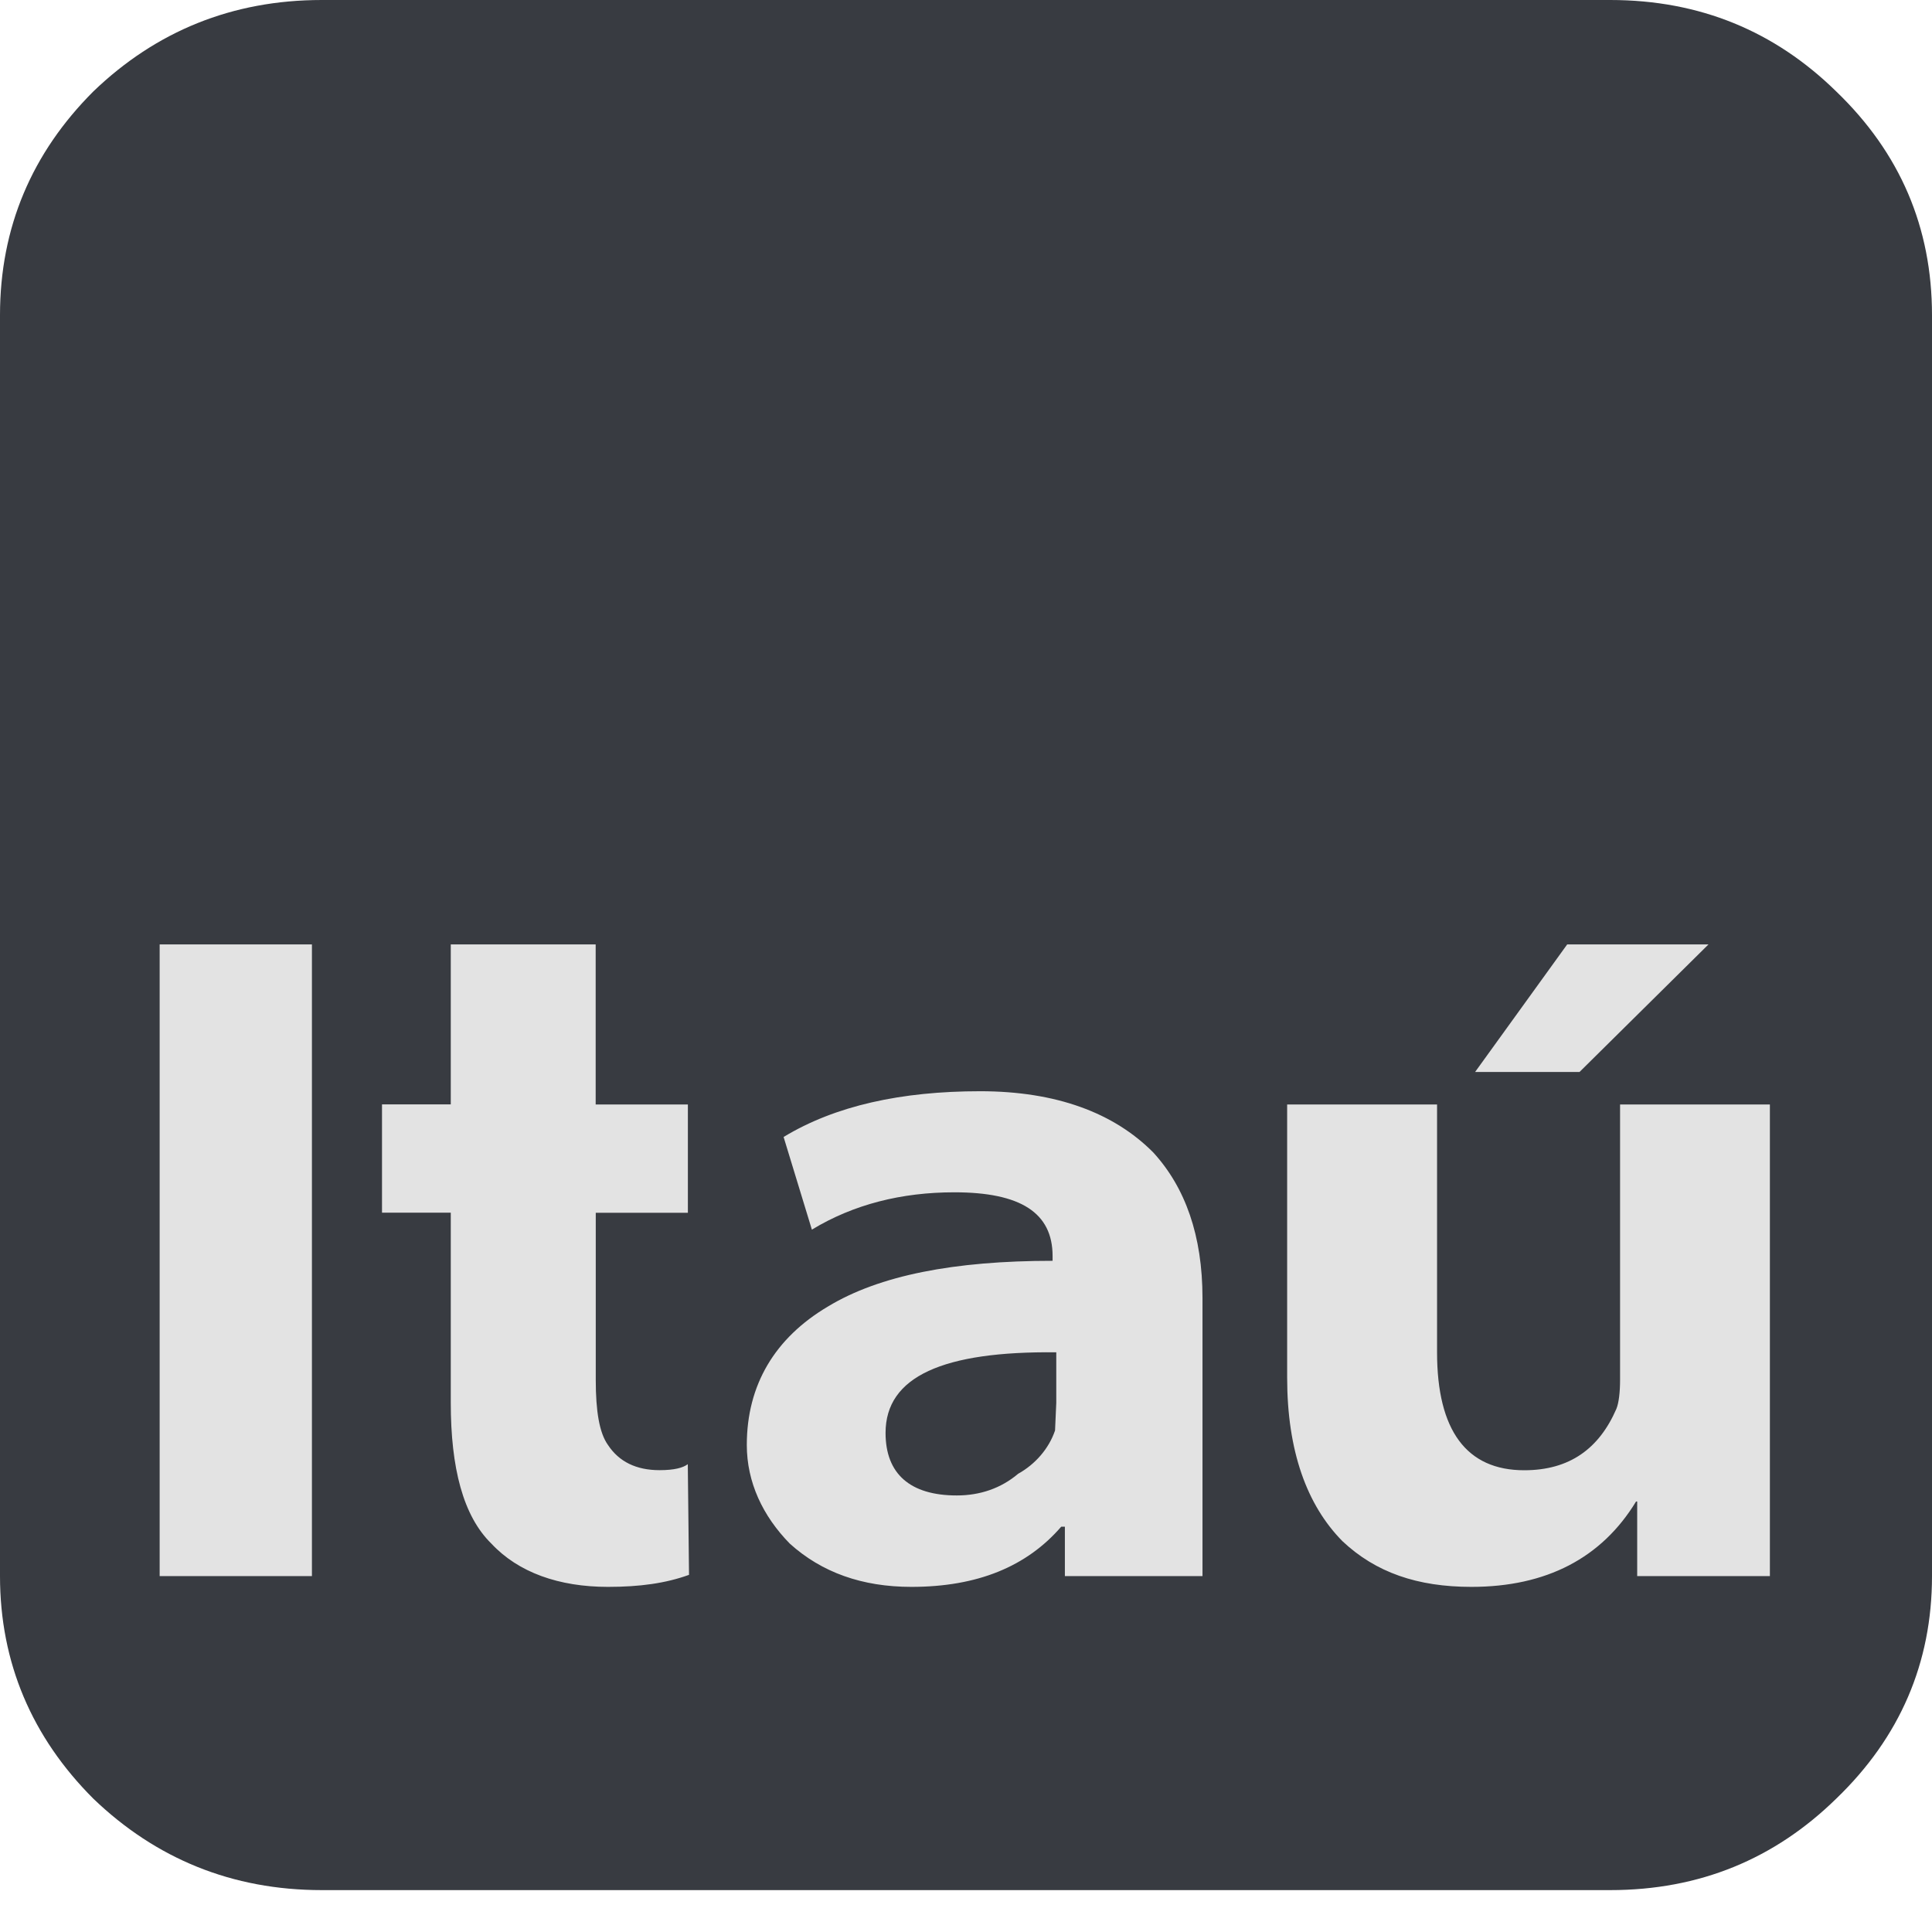
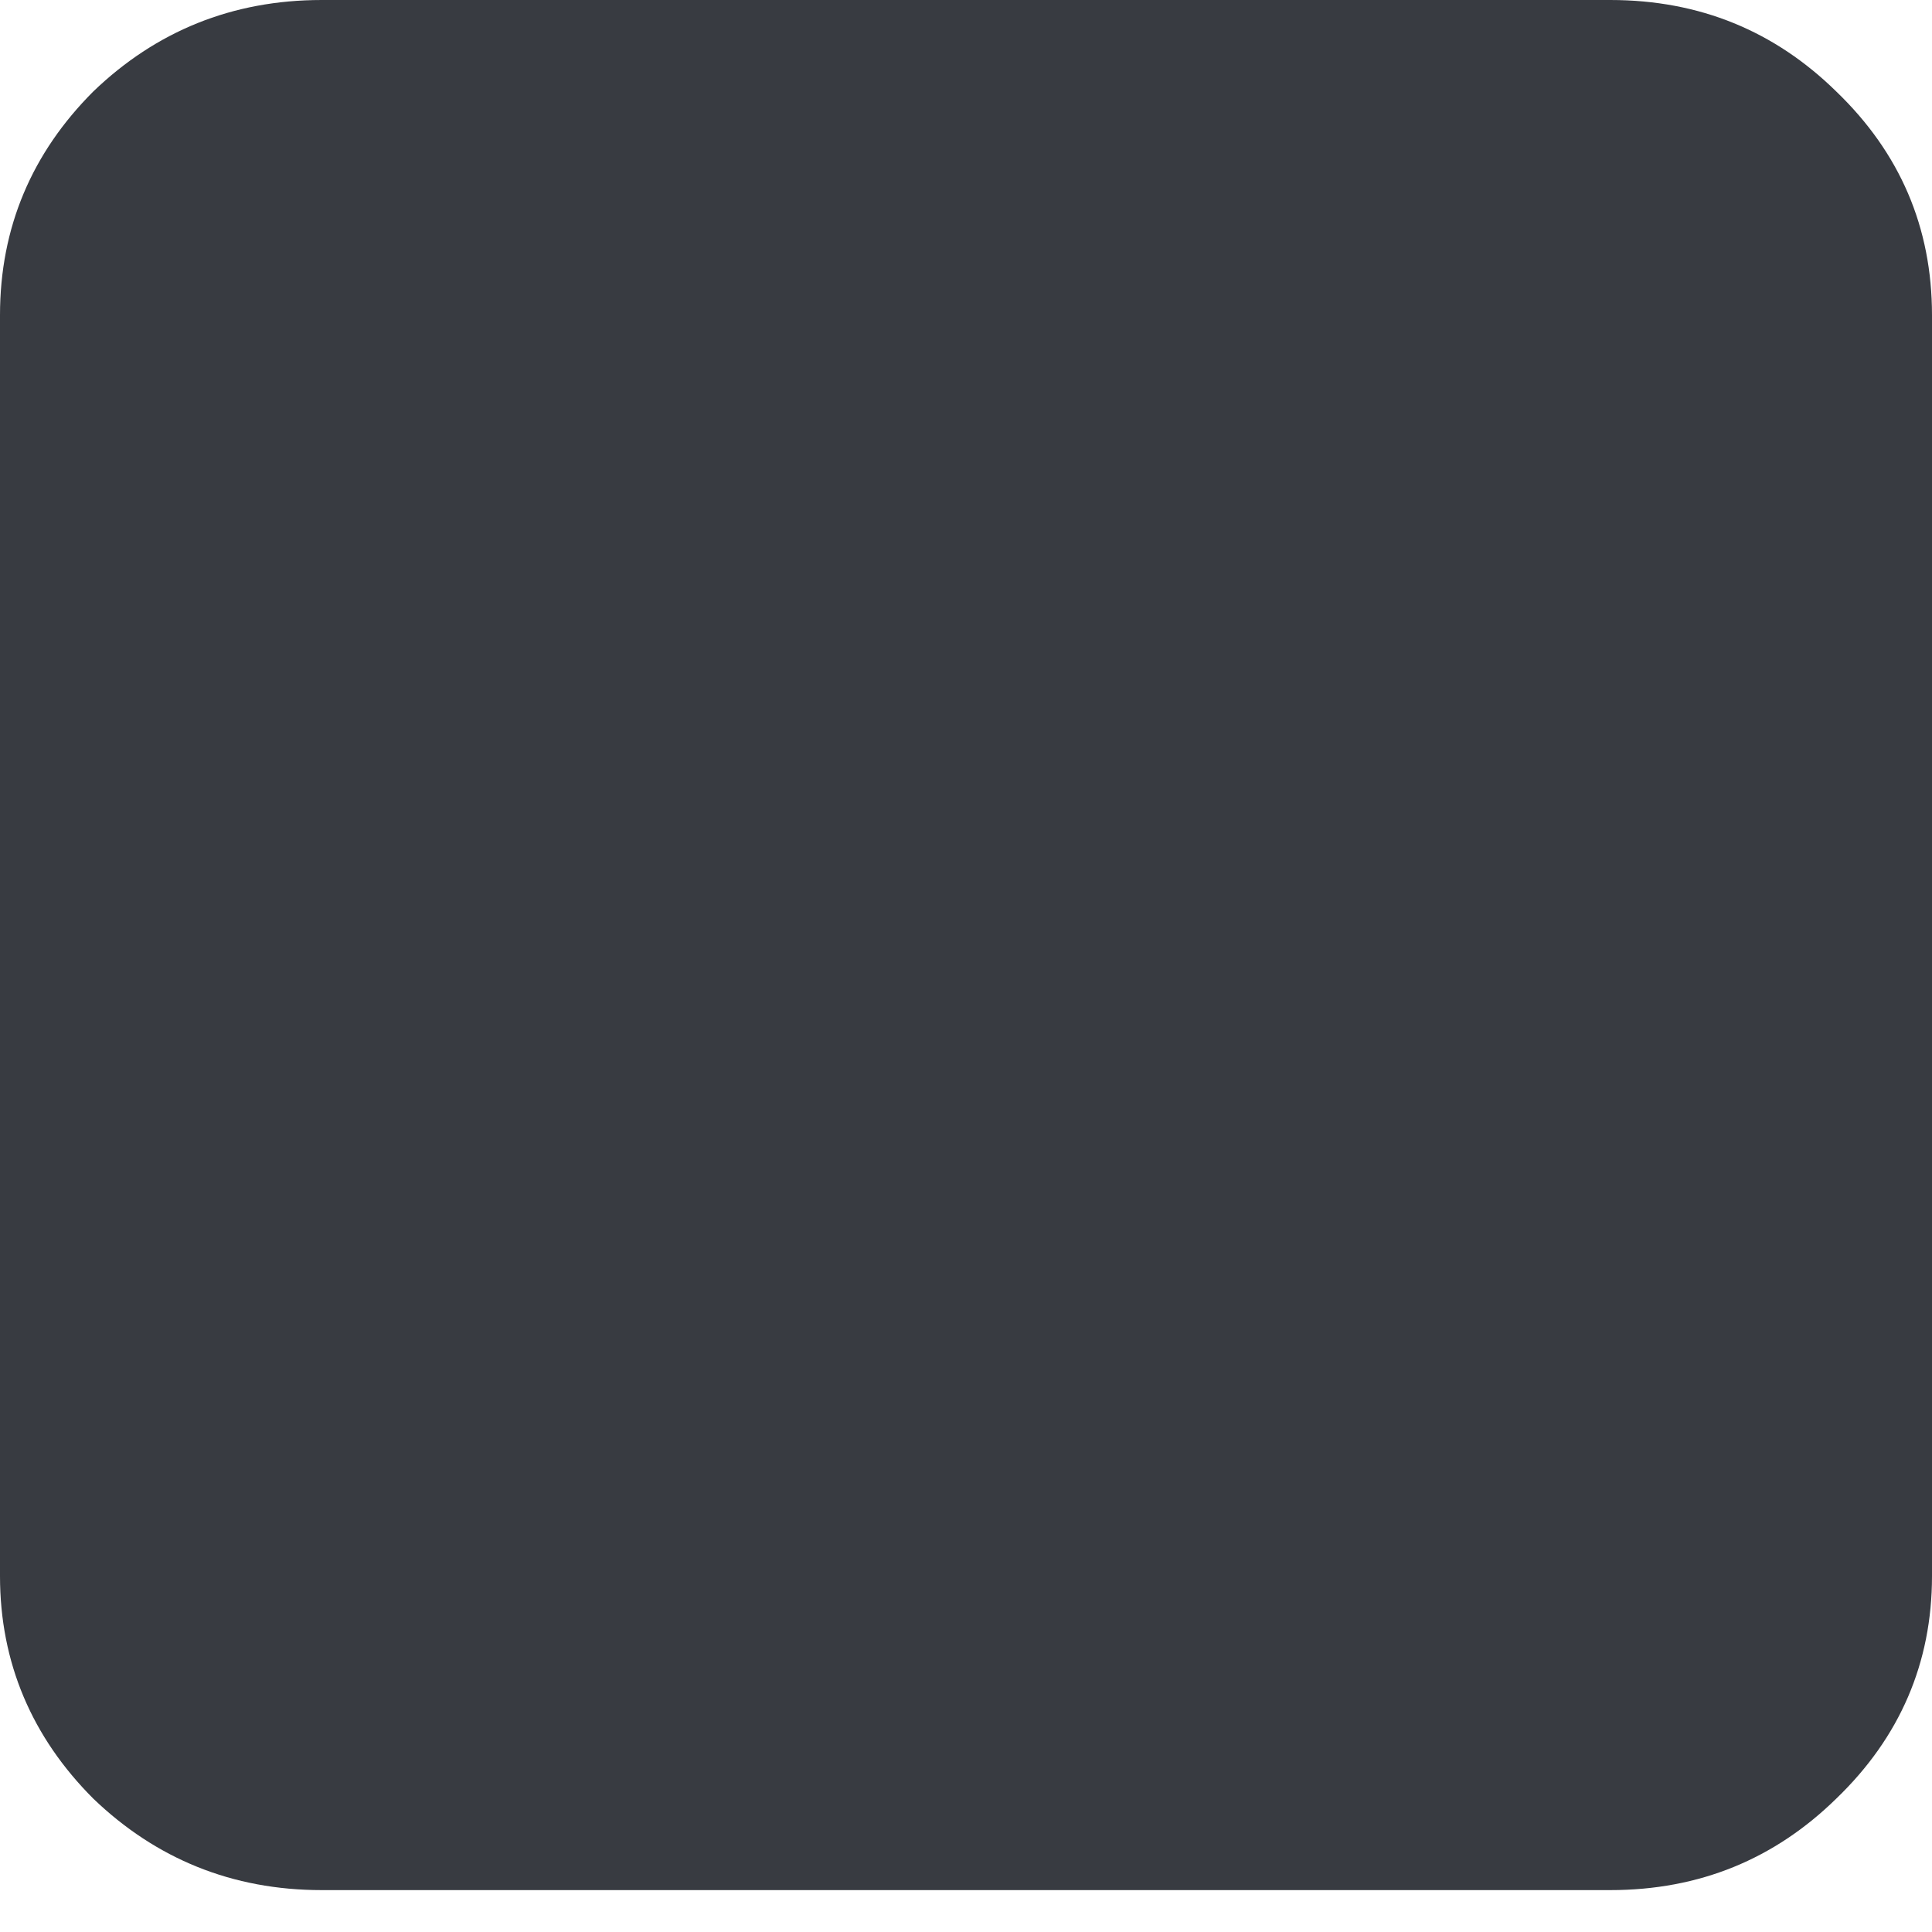
<svg xmlns="http://www.w3.org/2000/svg" width="22" height="22" viewBox="0 0 22 22" fill="none">
  <path fill-rule="evenodd" clip-rule="evenodd" d="M3.664 0H18.336C19.357 0 20.21 0.356 20.909 1.041C21.636 1.74 22 2.589 22 3.589V17.947C22 18.934 21.636 19.783 20.909 20.482C20.21 21.166 19.357 21.523 18.336 21.523H3.664C2.643 21.523 1.776 21.166 1.063 20.482C0.364 19.783 0 18.934 0 17.947V3.589C0 2.589 0.364 1.74 1.063 1.041C1.776 0.356 2.643 0 3.664 0Z" fill="#383B41" />
-   <path fill-rule="evenodd" clip-rule="evenodd" d="M16.797 12.207H17.986L19.455 10.754H17.846L16.797 12.207ZM16.364 12.577H14.657V15.687C14.657 16.522 14.881 17.139 15.287 17.55C15.665 17.906 16.14 18.07 16.755 18.07C17.608 18.07 18.238 17.742 18.63 17.098H18.643V17.947H20.154V12.577H18.448V15.714C18.448 15.851 18.434 15.975 18.406 16.043C18.21 16.495 17.874 16.742 17.357 16.742C16.7 16.742 16.364 16.29 16.364 15.399V12.577ZM11.986 14.357C10.867 14.357 10.014 14.522 9.427 14.878C8.825 15.235 8.504 15.769 8.504 16.454C8.504 16.878 8.685 17.262 8.993 17.577C9.357 17.906 9.818 18.07 10.378 18.07C11.133 18.07 11.693 17.837 12.084 17.385H12.126V17.947H13.693V14.782C13.693 14.07 13.497 13.522 13.133 13.124C12.685 12.672 12.028 12.426 11.161 12.426C10.266 12.426 9.511 12.59 8.923 12.947L9.245 14.002C9.72 13.714 10.266 13.577 10.867 13.577C11.622 13.577 11.986 13.81 11.986 14.303V14.357H11.986ZM7.832 12.577H6.783V10.754H5.133V12.576H4.35V13.809H5.133V15.974C5.133 16.714 5.273 17.262 5.595 17.577C5.902 17.906 6.364 18.07 6.923 18.07C7.287 18.07 7.581 18.029 7.846 17.933L7.832 16.673C7.777 16.714 7.679 16.741 7.511 16.741C7.245 16.741 7.049 16.645 6.923 16.454C6.825 16.317 6.784 16.07 6.784 15.714V13.81H7.833V12.577H7.832ZM10.084 16.317C10.084 15.673 10.741 15.385 12.028 15.399V15.974L12.014 16.289C11.944 16.495 11.79 16.673 11.594 16.782C11.399 16.947 11.161 17.029 10.895 17.029C10.364 17.029 10.084 16.783 10.084 16.317ZM1.818 10.754V17.947H3.552V10.754H1.818Z" fill="#E3E3E3" />
</svg>